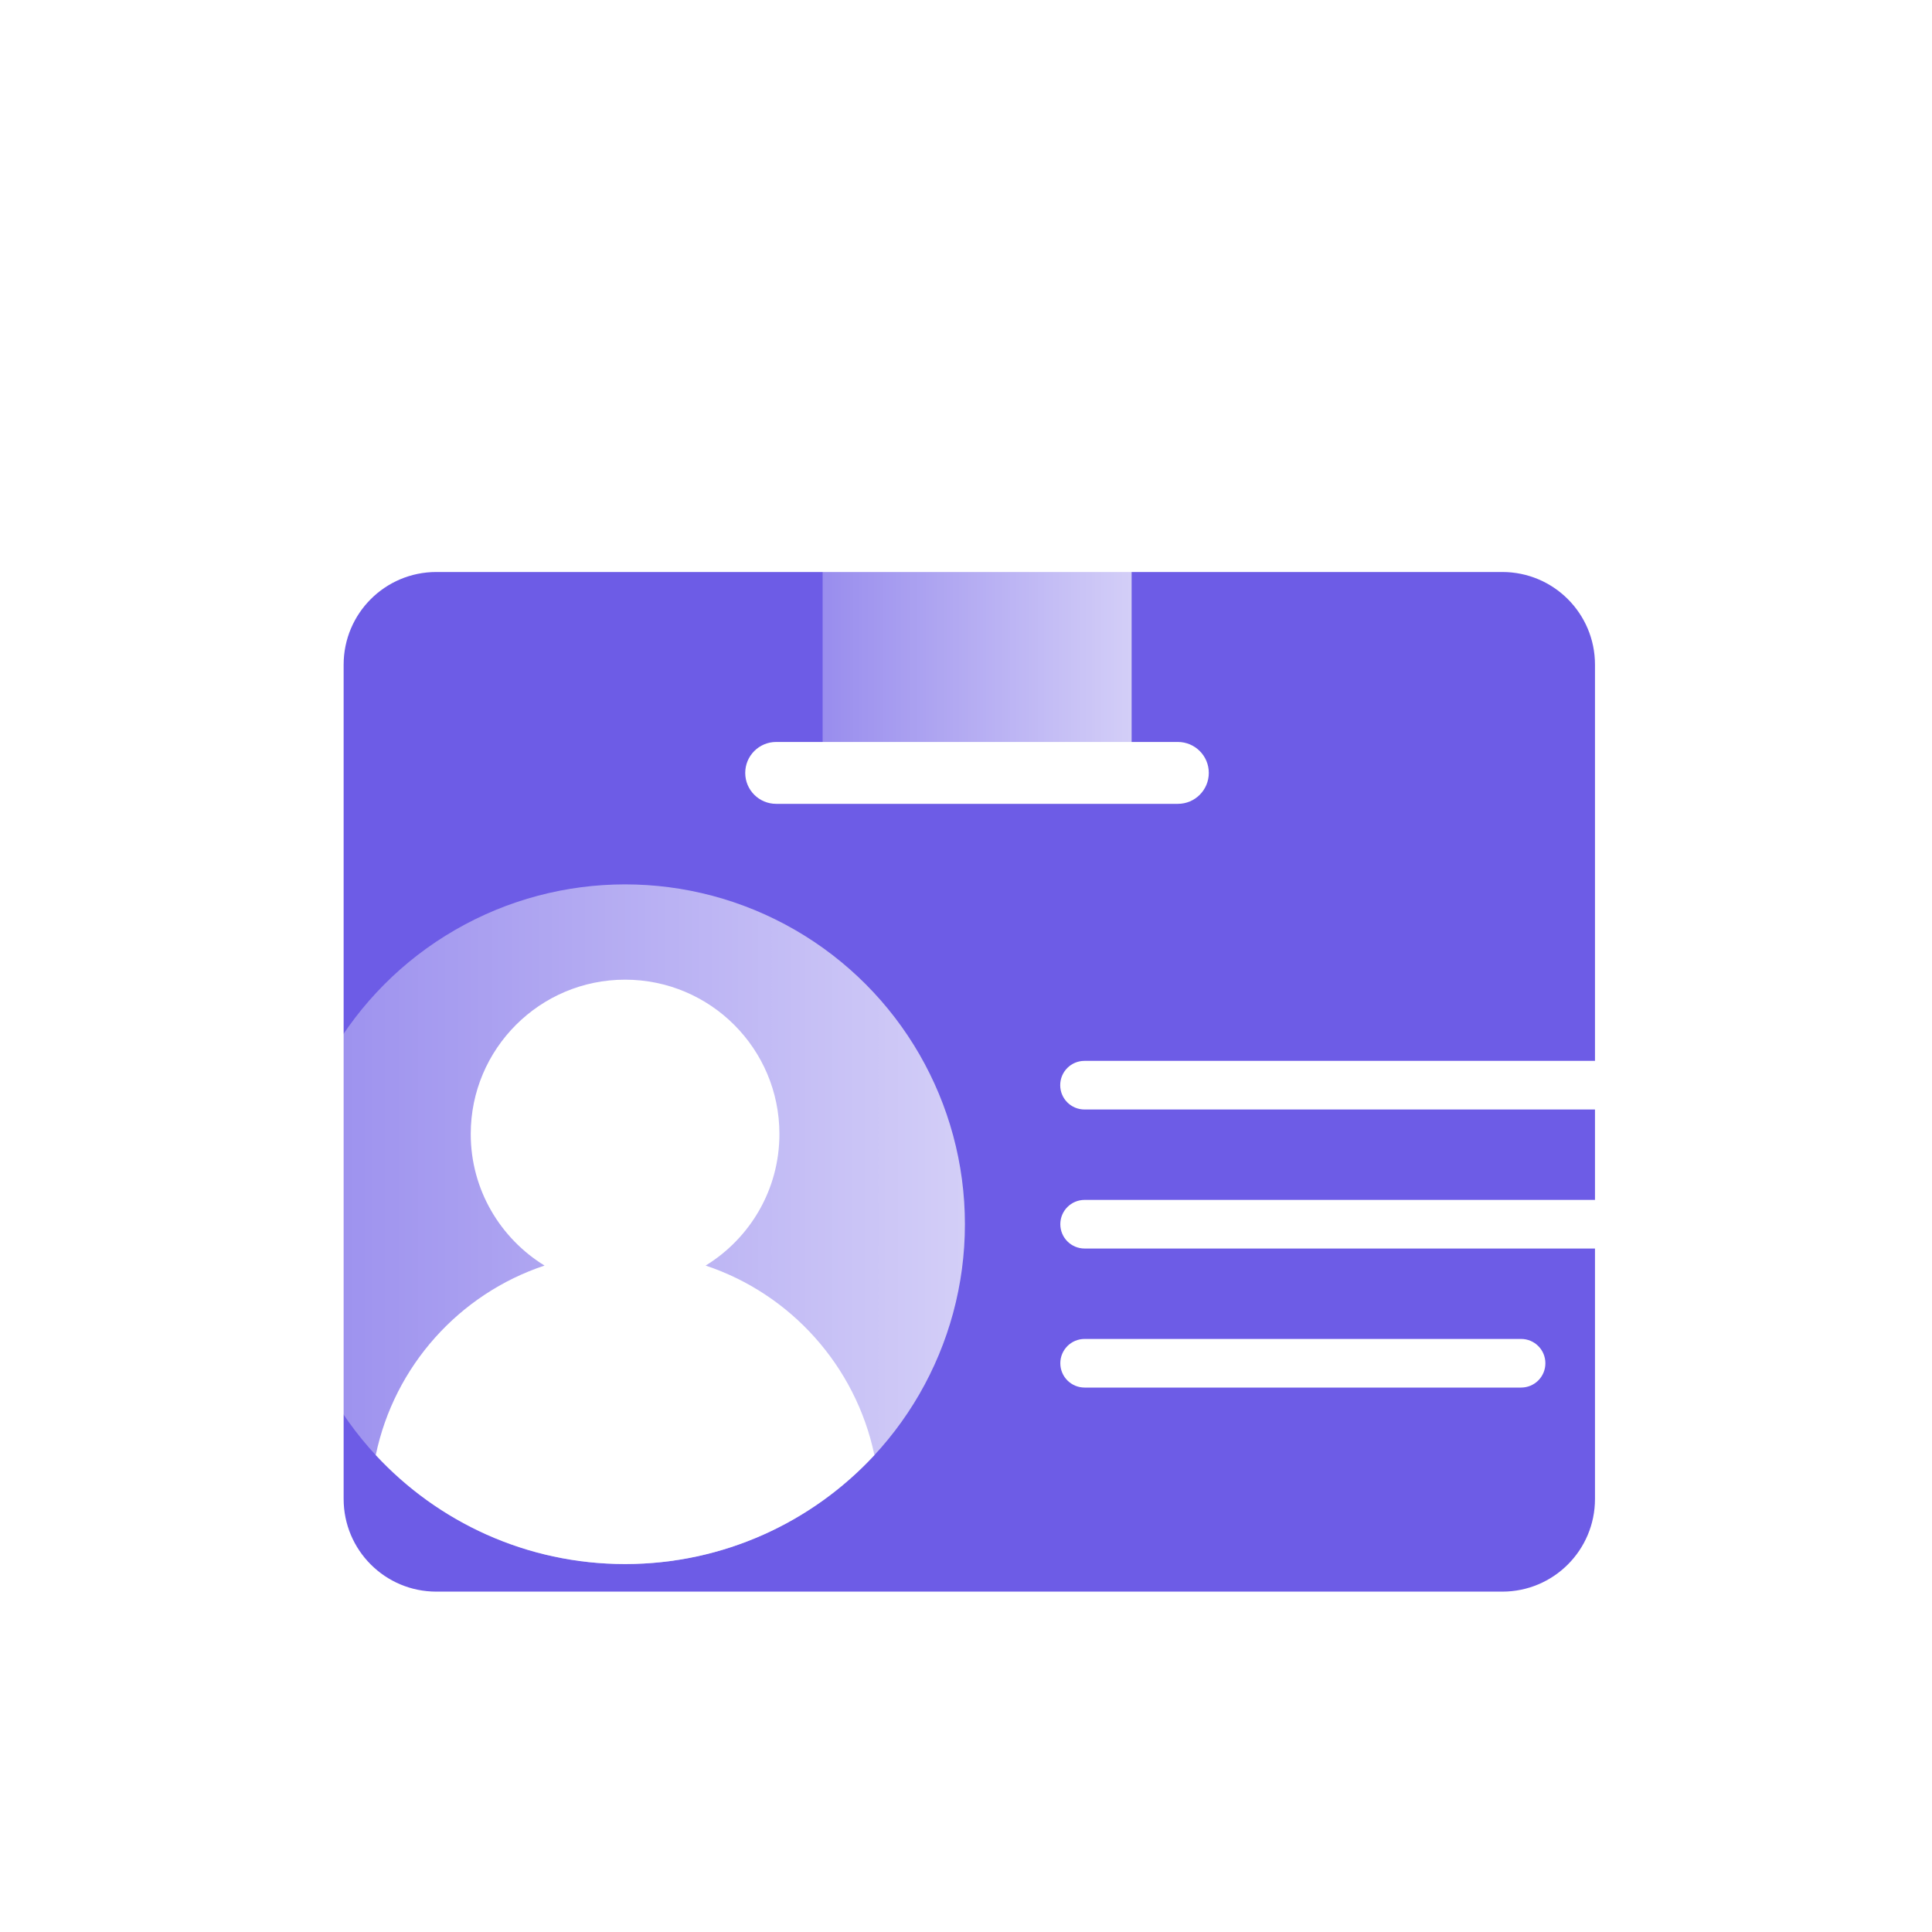
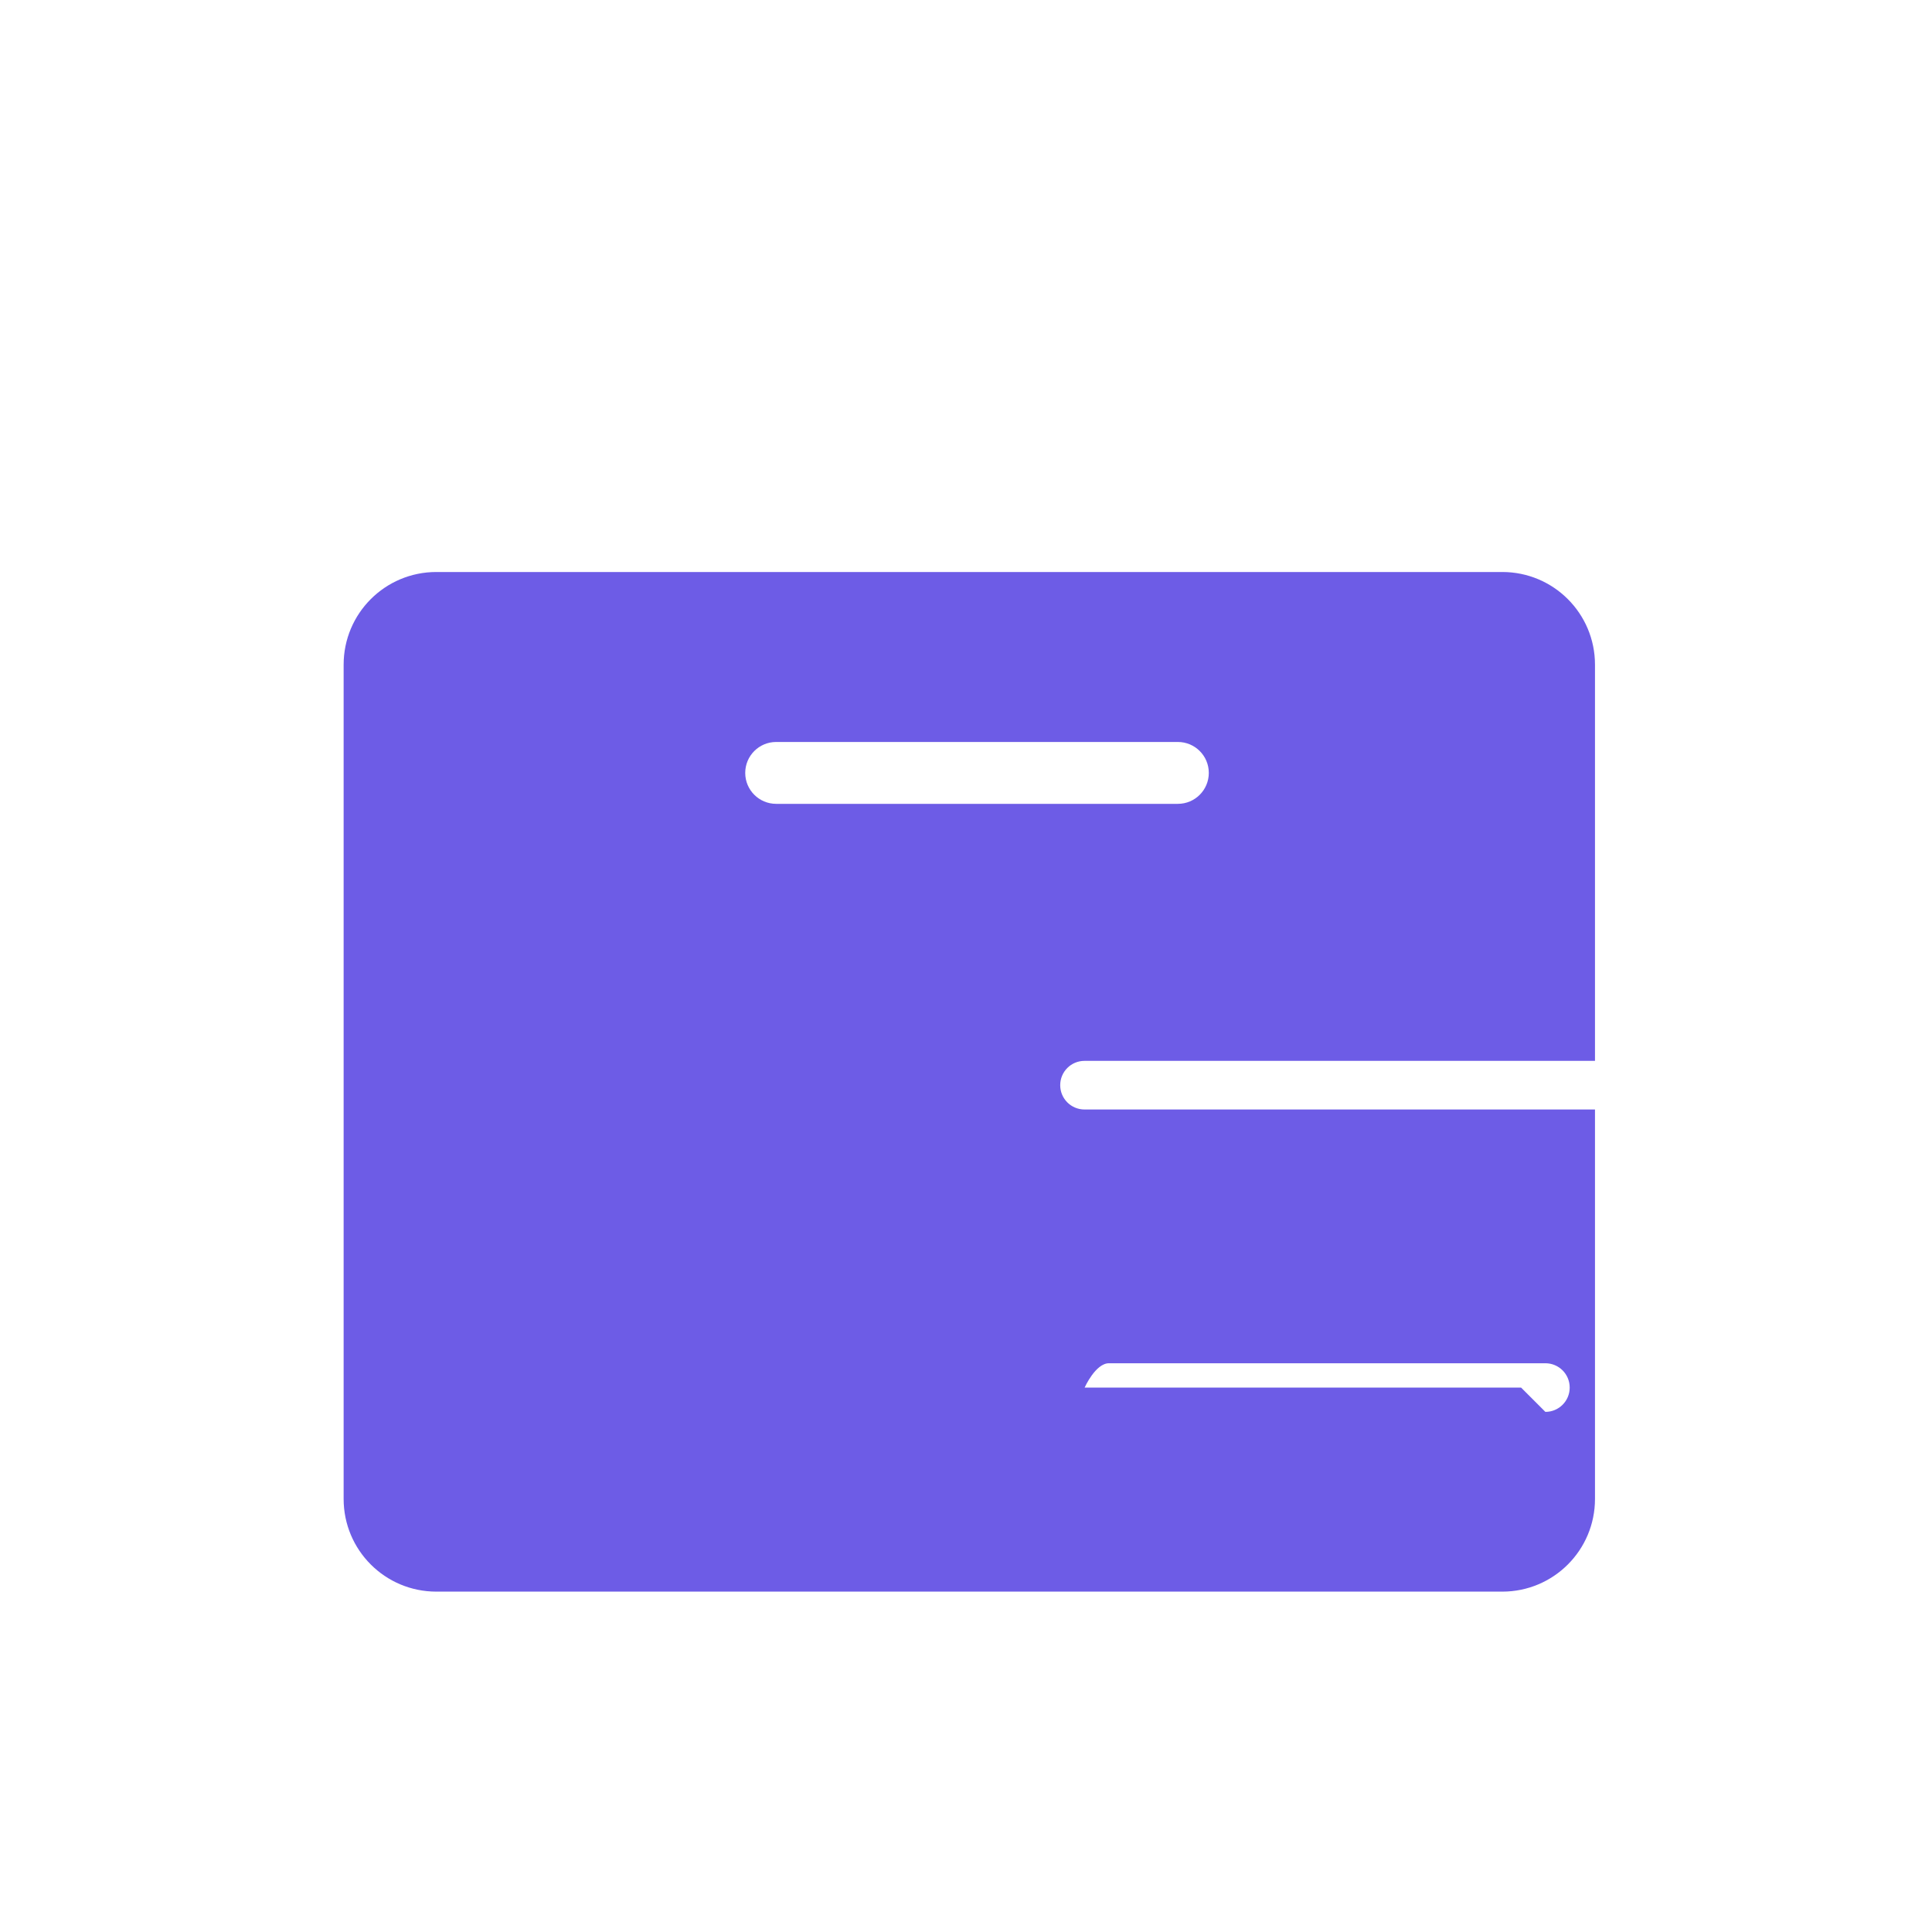
<svg xmlns="http://www.w3.org/2000/svg" xmlns:xlink="http://www.w3.org/1999/xlink" id="Layer_1" data-name="Layer 1" viewBox="0 0 178 178">
  <defs>
    <style>
      .cls-1 {
        fill: url(#New_Gradient_Swatch_copy-2);
        filter: url(#drop-shadow-1);
      }

      .cls-1, .cls-2, .cls-3, .cls-4, .cls-5 {
        stroke-width: 0px;
      }

      .cls-2 {
        fill: #6d5ce6;
      }

      .cls-3 {
        fill: url(#New_Gradient_Swatch_copy);
      }

      .cls-6 {
        filter: url(#drop-shadow-4);
      }

      .cls-7 {
        filter: url(#drop-shadow-2);
      }

      .cls-8 {
        filter: url(#drop-shadow-3);
      }

      .cls-4 {
        filter: url(#drop-shadow-5);
      }

      .cls-4, .cls-5 {
        fill: #fff;
      }
    </style>
    <linearGradient id="New_Gradient_Swatch_copy" data-name="New Gradient Swatch copy" x1="75.79" y1="52.7" x2="104.25" y2="52.7" gradientUnits="userSpaceOnUse">
      <stop offset="0" stop-color="#fff" stop-opacity=".3" />
      <stop offset="1" stop-color="#fff" stop-opacity=".7" />
    </linearGradient>
    <linearGradient id="New_Gradient_Swatch_copy-2" data-name="New Gradient Swatch copy" x1="20.27" y1="106.79" x2="82.9" y2="106.79" xlink:href="#New_Gradient_Swatch_copy" />
    <filter id="drop-shadow-1" filterUnits="userSpaceOnUse">
      <feOffset dx="6" dy="6" />
      <feGaussianBlur result="blur" stdDeviation="0" />
      <feFlood flood-color="#000" flood-opacity=".06" />
      <feComposite in2="blur" operator="in" />
      <feComposite in="SourceGraphic" />
    </filter>
    <filter id="drop-shadow-2" filterUnits="userSpaceOnUse">
      <feOffset dx="6" dy="6" />
      <feGaussianBlur result="blur-2" stdDeviation="0" />
      <feFlood flood-color="#000" flood-opacity=".06" />
      <feComposite in2="blur-2" operator="in" />
      <feComposite in="SourceGraphic" />
    </filter>
    <filter id="drop-shadow-3" filterUnits="userSpaceOnUse">
      <feOffset dx="6" dy="6" />
      <feGaussianBlur result="blur-3" stdDeviation="0" />
      <feFlood flood-color="#000" flood-opacity=".06" />
      <feComposite in2="blur-3" operator="in" />
      <feComposite in="SourceGraphic" />
    </filter>
    <filter id="drop-shadow-4" filterUnits="userSpaceOnUse">
      <feOffset dx="6" dy="6" />
      <feGaussianBlur result="blur-4" stdDeviation="0" />
      <feFlood flood-color="#000" flood-opacity=".06" />
      <feComposite in2="blur-4" operator="in" />
      <feComposite in="SourceGraphic" />
    </filter>
    <filter id="drop-shadow-5" filterUnits="userSpaceOnUse">
      <feOffset dx="6" dy="6" />
      <feGaussianBlur result="blur-5" stdDeviation="0" />
      <feFlood flood-color="#000" flood-opacity=".06" />
      <feComposite in2="blur-5" operator="in" />
      <feComposite in="SourceGraphic" />
    </filter>
  </defs>
  <path class="cls-2" d="M138.41,52.7H40.2c-4.72,0-8.54,3.82-8.54,8.54v76.86c0,4.72,3.82,8.54,8.54,8.54h98.21c4.72,0,8.54-3.82,8.54-8.54V61.24c0-4.72-3.82-8.54-8.54-8.54ZM111.37,71.21c0,1.57-1.27,2.85-2.85,2.85h-37.01c-1.57,0-2.85-1.27-2.85-2.85h0c0-1.57,1.27-2.85,2.85-2.85h37.01c1.57,0,2.85,1.27,2.85,2.85h0Z" />
-   <path class="cls-3" d="M81.79,31.35h16.47c3.31,0,6,2.69,6,6v36.7h-28.47v-36.7c0-3.31,2.69-6,6-6Z" />
-   <circle class="cls-1" cx="51.59" cy="106.79" r="31.31" />
-   <rect class="cls-5" x="82.19" y="38.47" width="15.66" height="7.12" rx="2.5" ry="2.5" />
  <g>
    <g class="cls-7">
      <path class="cls-5" d="M148.37,96.22h-54.45c-1.24,0-2.24-1-2.24-2.24s1-2.24,2.24-2.24h54.45c1.24,0,2.24,1,2.24,2.24s-1,2.24-2.24,2.24Z" />
    </g>
    <g class="cls-8">
-       <path class="cls-5" d="M155.49,109.03h-61.56c-1.24,0-2.24-1-2.24-2.24s1-2.24,2.24-2.24h61.56c1.24,0,2.24,1,2.24,2.24s-1,2.24-2.24,2.24Z" />
-     </g>
+       </g>
    <g class="cls-6">
-       <path class="cls-5" d="M134.14,121.84h-40.21c-1.24,0-2.24-1-2.24-2.24s1-2.24,2.24-2.24h40.21c1.24,0,2.24,1,2.24,2.24s-1,2.24-2.24,2.24Z" />
+       <path class="cls-5" d="M134.14,121.84h-40.21s1-2.24,2.24-2.24h40.21c1.24,0,2.24,1,2.24,2.24s-1,2.24-2.24,2.24Z" />
    </g>
  </g>
-   <path class="cls-4" d="M28.62,128.06c5.72,6.17,13.89,10.04,22.97,10.04s17.25-3.87,22.97-10.04c-1.72-8.21-7.71-14.85-15.55-17.46,4.08-2.5,6.8-6.99,6.8-12.12,0-7.86-6.37-14.22-14.22-14.22s-14.22,6.37-14.22,14.22c0,5.13,2.73,9.62,6.8,12.12-7.85,2.61-13.84,9.25-15.55,17.46Z" />
</svg>